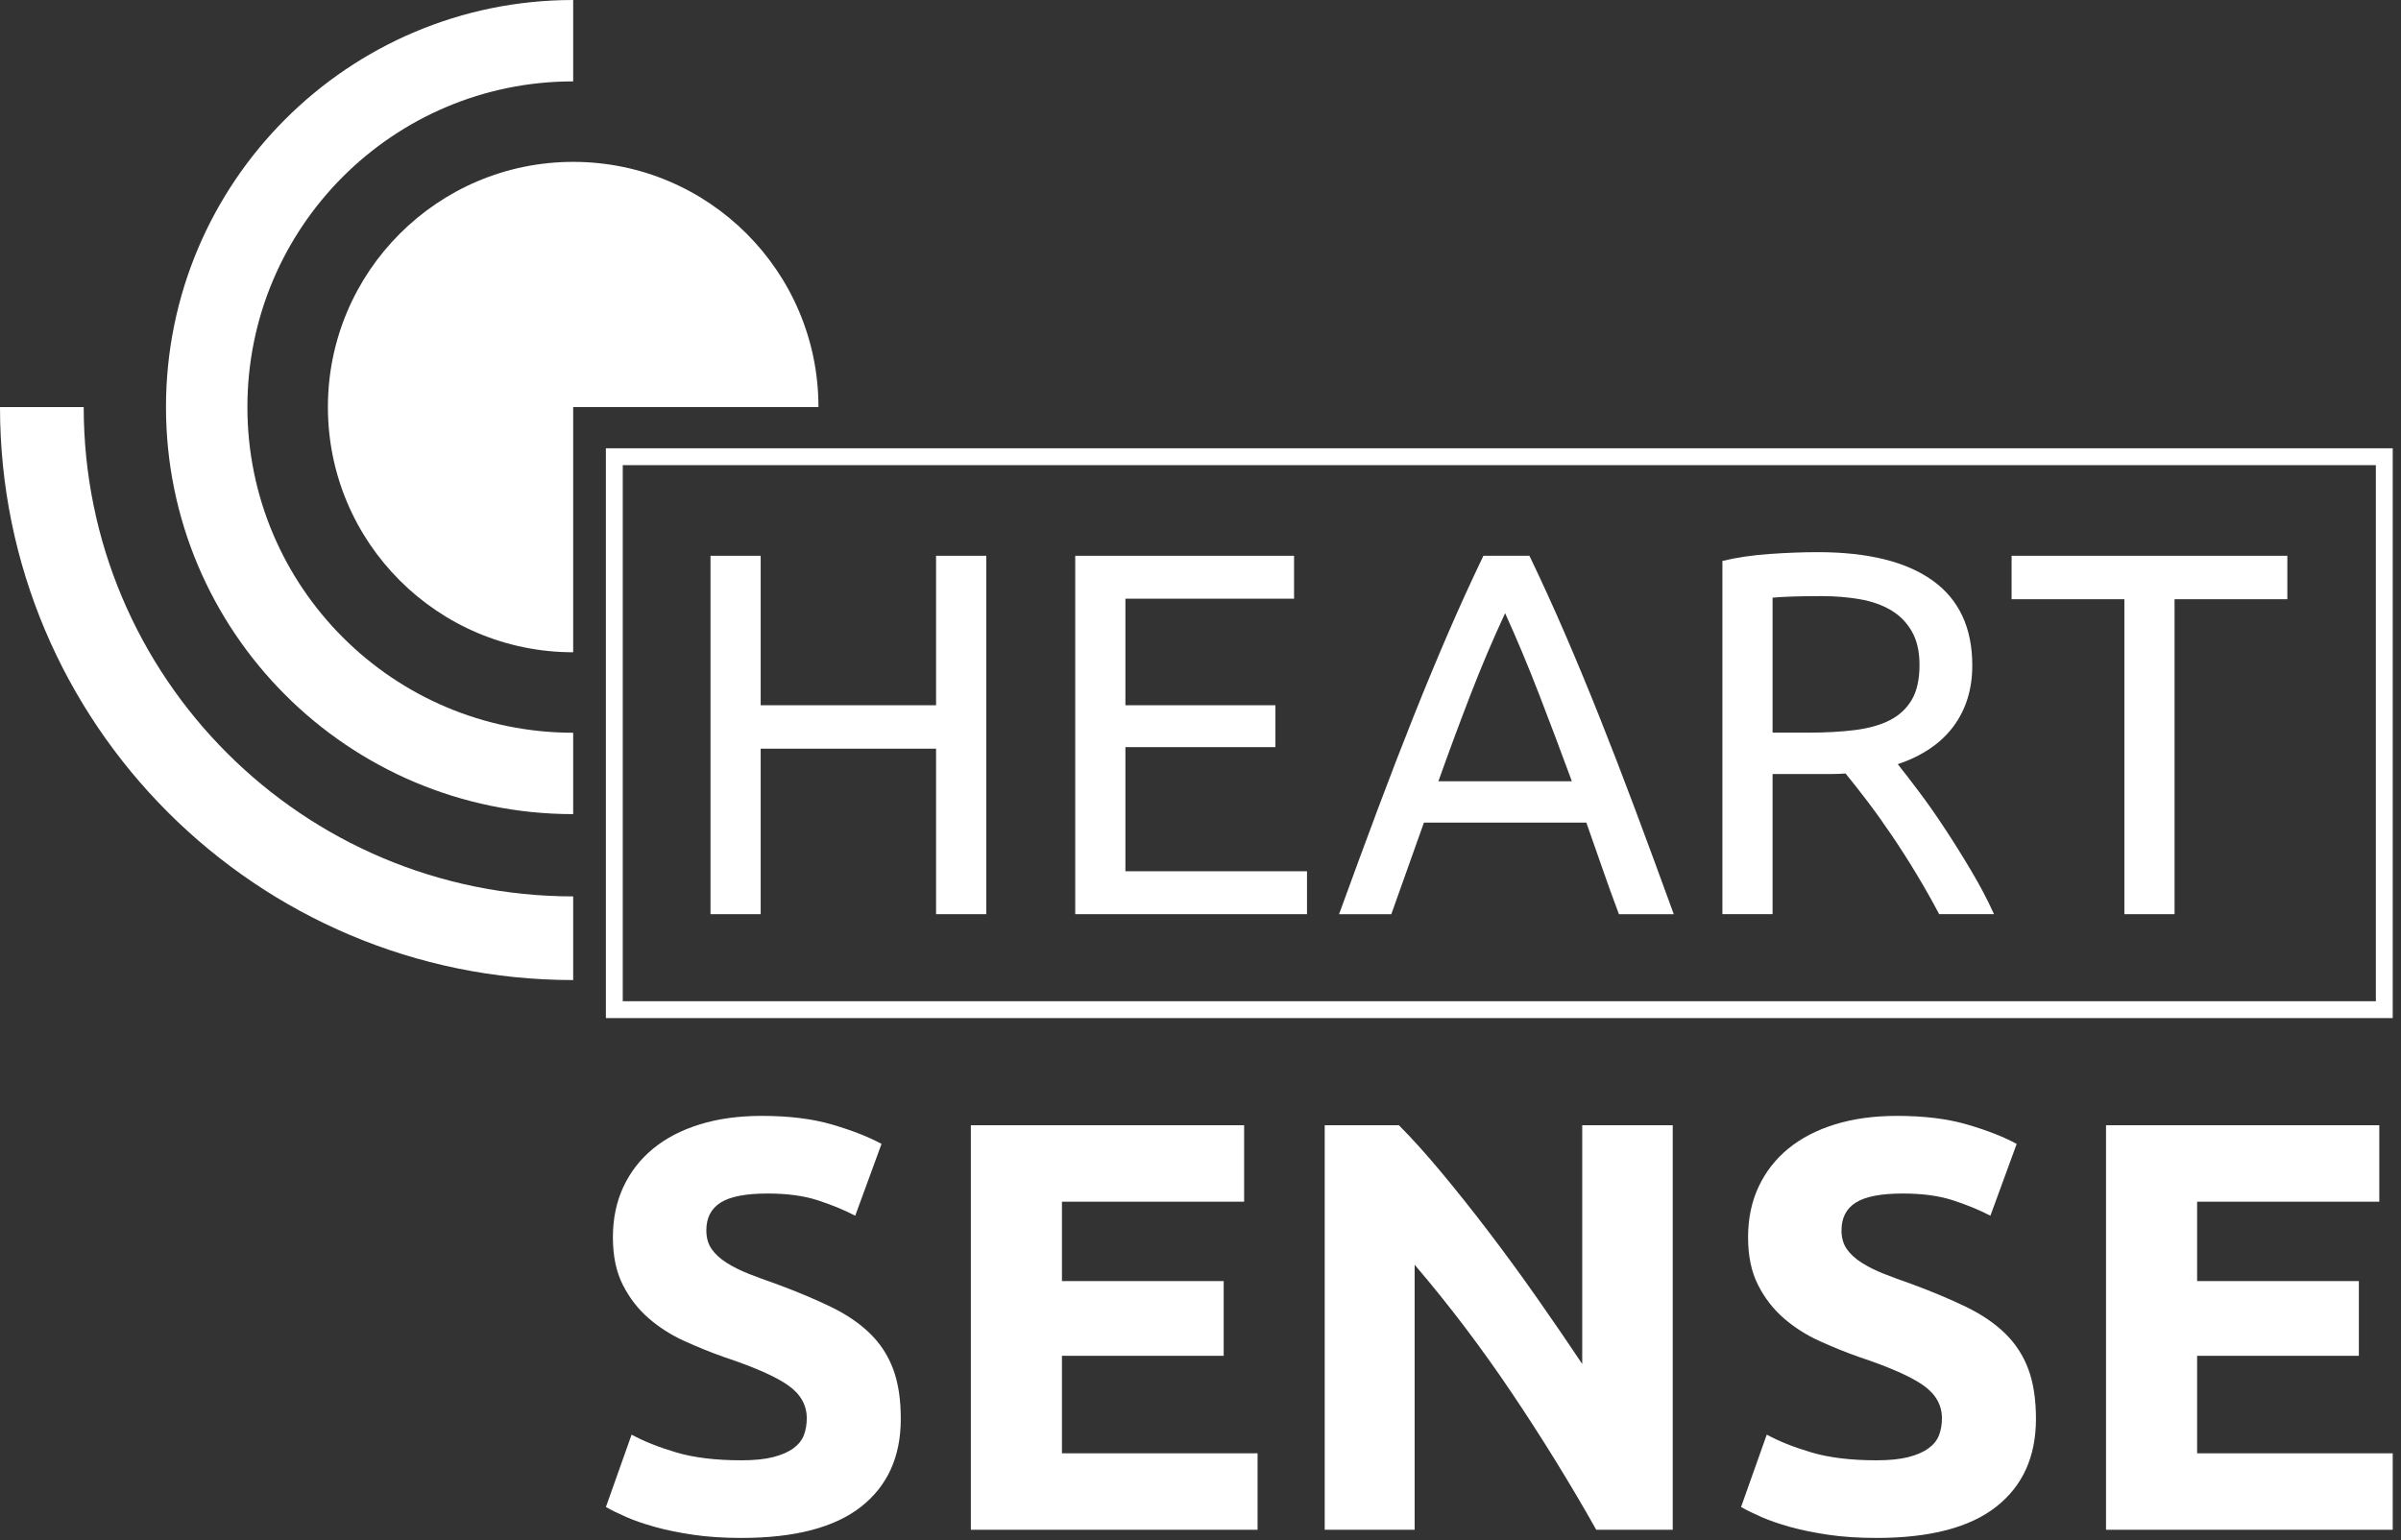
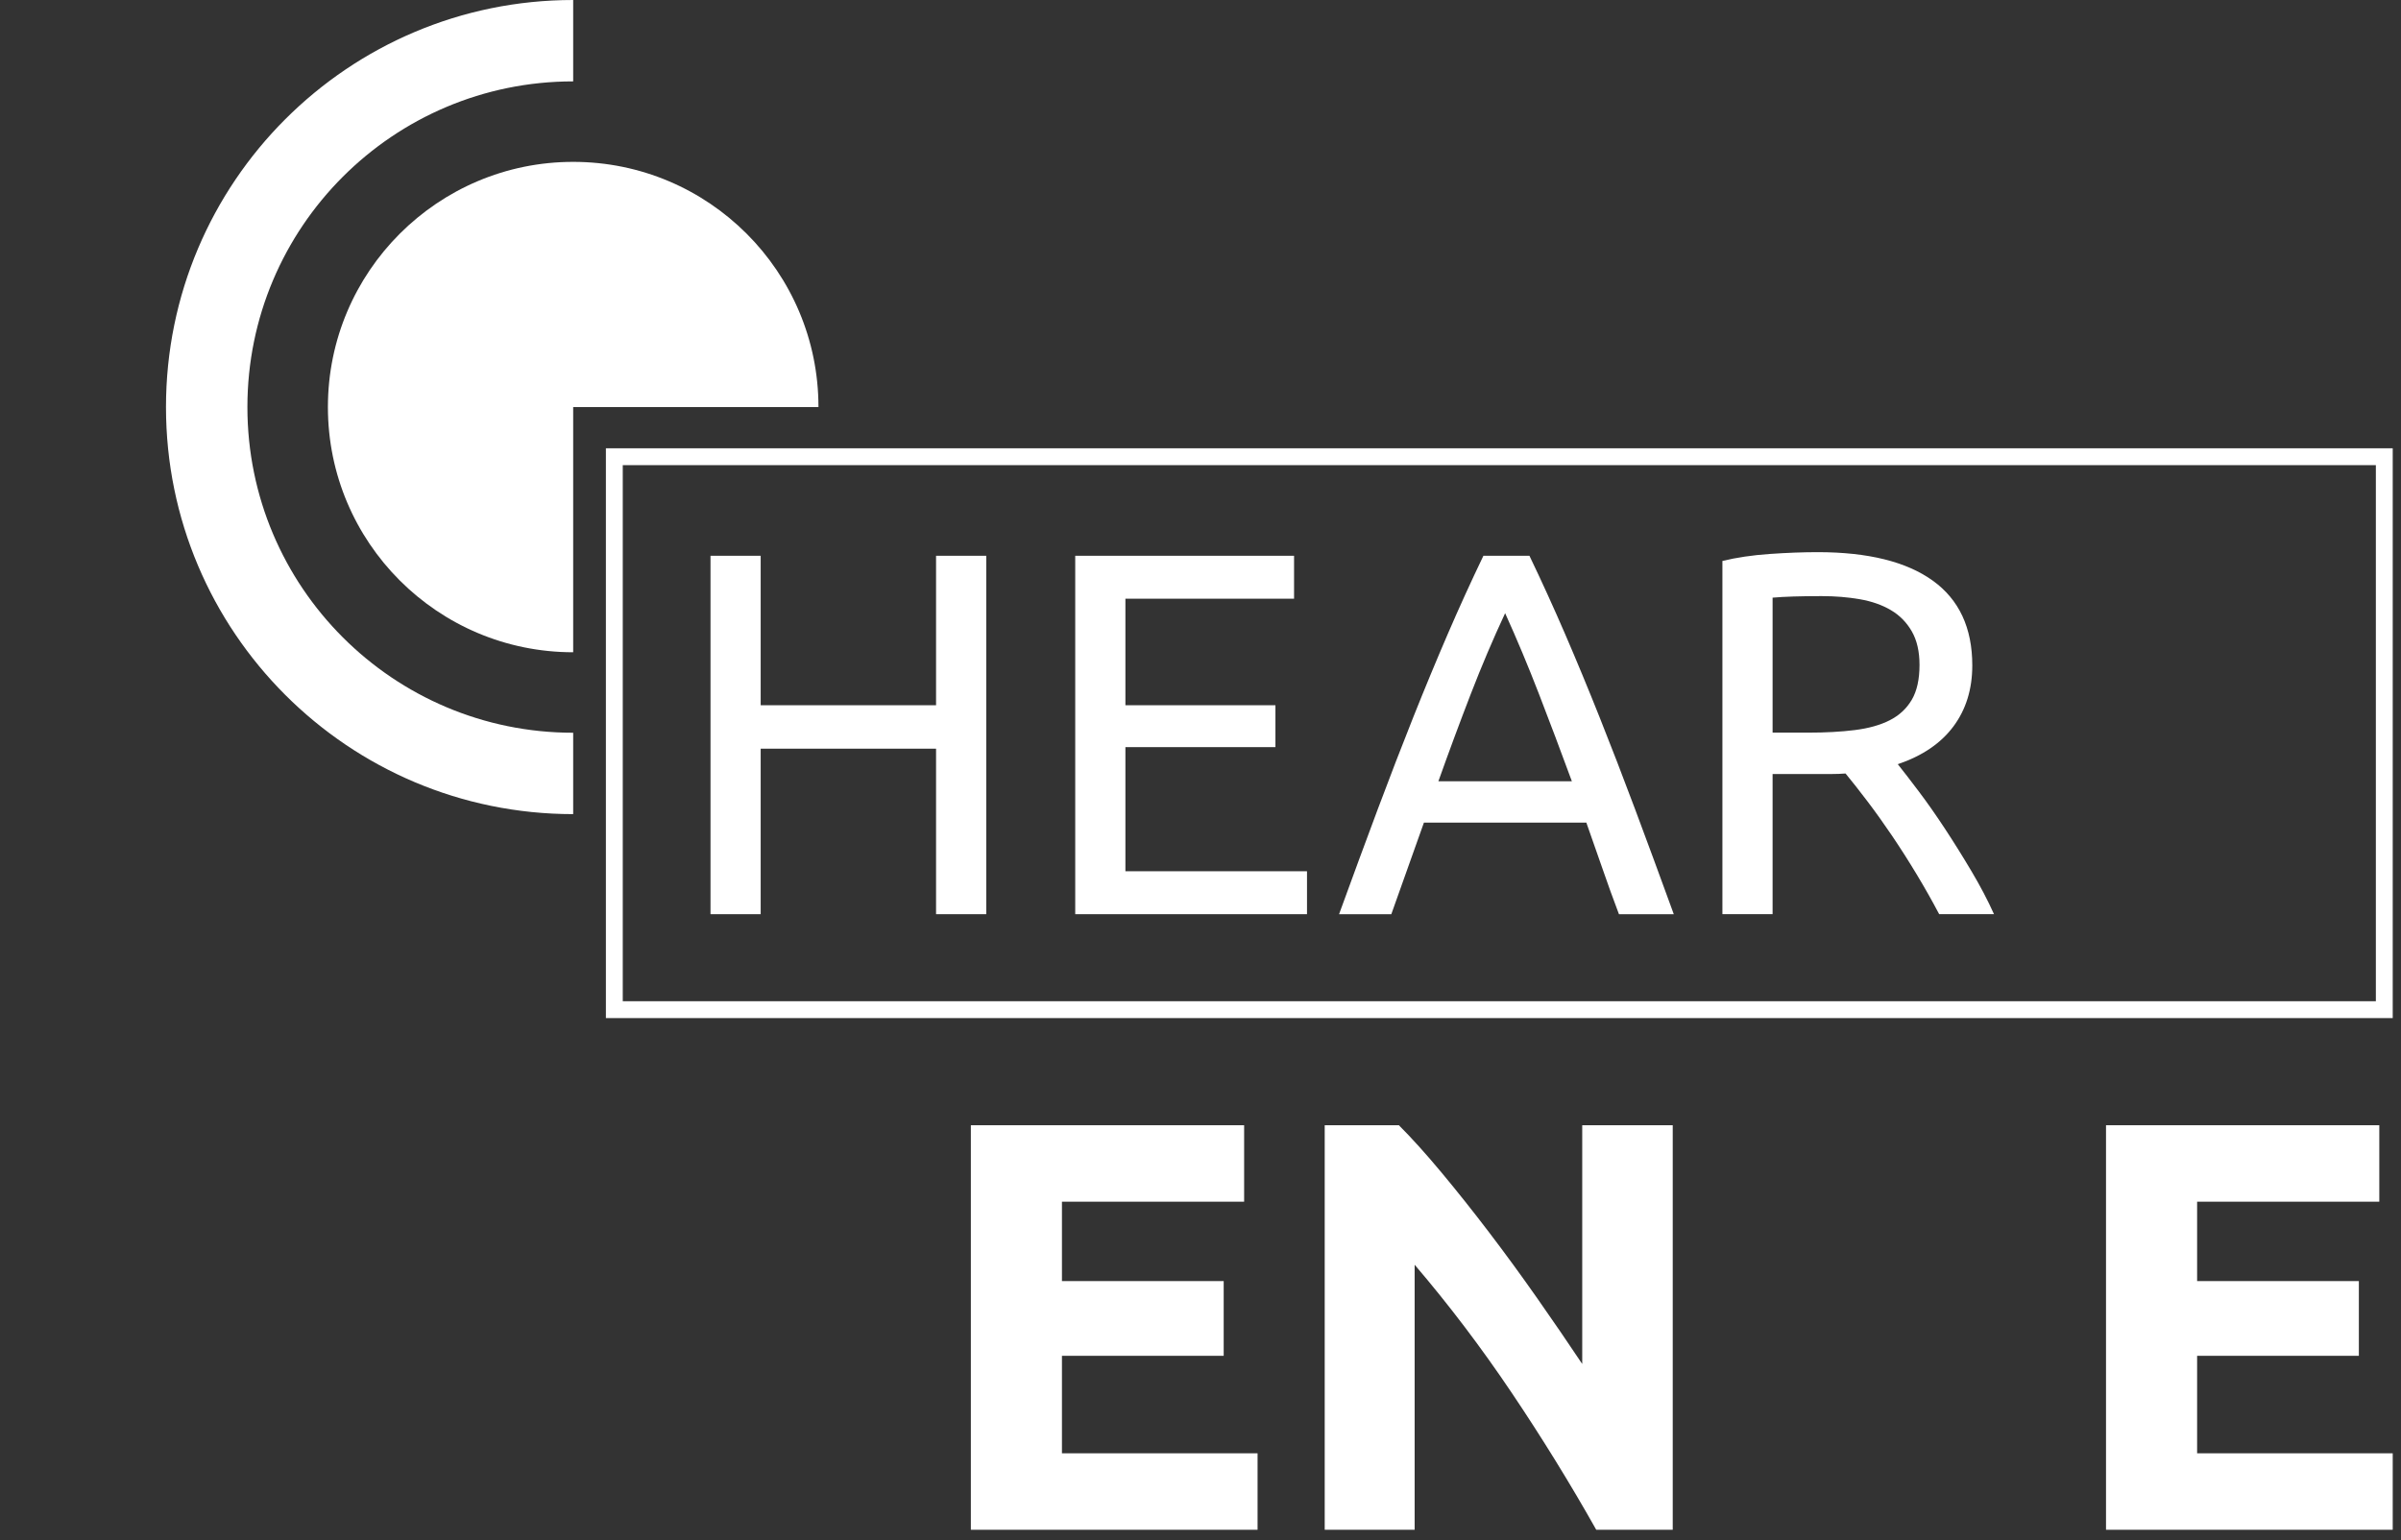
<svg xmlns="http://www.w3.org/2000/svg" width="100%" height="100%" viewBox="0 0 240 154" version="1.1" xml:space="preserve" style="fill-rule:evenodd;clip-rule:evenodd;stroke-linejoin:round;stroke-miterlimit:2;">
  <rect x="0" y="0" width="240" height="154" fill="#333333" stroke="none" />
  <g>
    <path d="M81.812,40.702c0,-13.54 -10.977,-24.517 -24.518,-24.517c-13.531,0 -24.517,10.986 -24.517,24.517c0,13.54 10.977,24.517 24.517,24.517l0,-24.517l24.518,0Z" style="fill:#fff;" />
    <path d="M57.294,0c-22.479,0 -40.702,18.223 -40.702,40.702c0,22.479 18.223,40.702 40.702,40.702l0,-8.137c-17.985,0 -32.564,-14.58 -32.564,-32.565c0,-17.985 14.579,-32.565 32.564,-32.565l0,-8.137Z" style="fill:#fff;" />
-     <path d="M0,40.702c0,31.643 25.652,57.294 57.294,57.294l0,-8.366c-27.022,0 -48.927,-21.906 -48.927,-48.928l-8.367,0Z" style="fill:#fff;" />
    <g>
      <path d="M93.567,55.572l5.016,0l0,35.836l-5.016,0l0,-16.548l-17.53,0l0,16.548l-5.016,0l0,-35.836l5.016,0l0,14.945l17.53,0l0,-14.945Z" style="fill:#fff;fill-rule:nonzero;" />
      <path d="M107.478,91.408l0,-35.836l21.874,0l0,4.292l-16.858,0l0,10.653l14.996,0l0,4.188l-14.996,0l0,12.411l18.151,0l0,4.292l-23.167,0Z" style="fill:#fff;fill-rule:nonzero;" />
      <path d="M161.827,91.408c-0.586,-1.551 -1.138,-3.077 -1.655,-4.576c-0.517,-1.5 -1.051,-3.026 -1.603,-4.577l-16.237,0l-3.258,9.153l-5.223,0c1.379,-3.792 2.672,-7.3 3.878,-10.523c1.207,-3.224 2.388,-6.283 3.542,-9.179c1.155,-2.896 2.302,-5.663 3.439,-8.3c1.138,-2.637 2.327,-5.249 3.568,-7.834l4.603,0c1.241,2.585 2.43,5.197 3.568,7.834c1.138,2.637 2.284,5.404 3.439,8.3c1.155,2.896 2.335,5.955 3.542,9.179c1.207,3.223 2.499,6.731 3.878,10.523l-5.481,0Zm-4.706,-13.29c-1.103,-2.999 -2.198,-5.904 -3.284,-8.713c-1.086,-2.81 -2.215,-5.508 -3.387,-8.093c-1.206,2.585 -2.353,5.283 -3.439,8.093c-1.086,2.809 -2.163,5.714 -3.232,8.713l13.342,0Z" style="fill:#fff;fill-rule:nonzero;" />
      <path d="M189.7,76.412c0.551,0.689 1.249,1.594 2.094,2.715c0.845,1.12 1.715,2.361 2.611,3.723c0.897,1.362 1.784,2.784 2.663,4.266c0.88,1.482 1.629,2.913 2.25,4.292l-5.482,0c-0.689,-1.31 -1.439,-2.637 -2.249,-3.982c-0.81,-1.344 -1.629,-2.628 -2.456,-3.852c-0.828,-1.224 -1.646,-2.37 -2.457,-3.439c-0.81,-1.069 -1.542,-2 -2.197,-2.793c-0.449,0.035 -0.905,0.052 -1.371,0.052l-1.422,0l-4.499,0l0,14.014l-5.016,0l0,-35.319c1.414,-0.345 2.991,-0.578 4.732,-0.698c1.741,-0.121 3.335,-0.181 4.783,-0.181c5.034,0 8.869,0.948 11.506,2.844c2.637,1.896 3.956,4.723 3.956,8.481c0,2.378 -0.629,4.412 -1.887,6.102c-1.259,1.689 -3.112,2.947 -5.559,3.775Zm-7.602,-16.807c-2.138,0 -3.775,0.052 -4.913,0.155l0,13.497l3.568,0c1.724,0 3.275,-0.086 4.654,-0.258c1.379,-0.173 2.543,-0.5 3.491,-0.983c0.948,-0.482 1.681,-1.163 2.198,-2.042c0.517,-0.88 0.775,-2.043 0.775,-3.491c0,-1.345 -0.258,-2.465 -0.775,-3.361c-0.517,-0.897 -1.215,-1.603 -2.095,-2.12c-0.879,-0.518 -1.913,-0.88 -3.102,-1.086c-1.19,-0.207 -2.457,-0.311 -3.801,-0.311Z" style="fill:#fff;fill-rule:nonzero;" />
-       <path d="M228.639,55.572l0,4.344l-11.274,0l0,31.492l-5.016,0l0,-31.492l-11.273,0l0,-4.344l27.563,0Z" style="fill:#fff;fill-rule:nonzero;" />
    </g>
    <g>
-       <path d="M74.106,146.015c1.284,0 2.344,-0.107 3.181,-0.321c0.836,-0.214 1.508,-0.506 2.013,-0.876c0.506,-0.369 0.856,-0.807 1.051,-1.313c0.195,-0.506 0.292,-1.07 0.292,-1.693c0,-1.323 -0.623,-2.422 -1.868,-3.297c-1.245,-0.876 -3.385,-1.82 -6.421,-2.831c-1.323,-0.467 -2.646,-1.002 -3.969,-1.606c-1.323,-0.603 -2.51,-1.361 -3.56,-2.276c-1.051,-0.914 -1.907,-2.023 -2.568,-3.327c-0.662,-1.304 -0.993,-2.889 -0.993,-4.757c0,-1.868 0.351,-3.551 1.051,-5.049c0.7,-1.498 1.693,-2.772 2.977,-3.823c1.284,-1.051 2.84,-1.858 4.669,-2.422c1.829,-0.565 3.892,-0.847 6.187,-0.847c2.724,0 5.079,0.292 7.063,0.876c1.985,0.583 3.619,1.225 4.903,1.926l-2.627,7.179c-1.128,-0.583 -2.383,-1.099 -3.764,-1.546c-1.382,-0.448 -3.045,-0.672 -4.991,-0.672c-2.179,0 -3.745,0.302 -4.699,0.905c-0.953,0.603 -1.43,1.527 -1.43,2.773c0,0.739 0.175,1.361 0.526,1.867c0.35,0.506 0.846,0.963 1.488,1.372c0.642,0.409 1.382,0.778 2.218,1.109c0.837,0.331 1.761,0.671 2.773,1.021c2.101,0.779 3.93,1.547 5.486,2.306c1.557,0.759 2.851,1.644 3.882,2.656c1.031,1.012 1.8,2.198 2.305,3.56c0.506,1.362 0.759,3.016 0.759,4.962c0,3.774 -1.323,6.702 -3.969,8.784c-2.646,2.082 -6.634,3.123 -11.965,3.123c-1.79,0 -3.405,-0.107 -4.845,-0.321c-1.44,-0.214 -2.714,-0.477 -3.823,-0.788c-1.109,-0.311 -2.063,-0.642 -2.86,-0.992c-0.798,-0.35 -1.469,-0.681 -2.014,-0.993l2.568,-7.237c1.206,0.661 2.695,1.255 4.465,1.78c1.771,0.525 3.94,0.788 6.509,0.788Z" style="fill:#fff;fill-rule:nonzero;" />
      <path d="M97.045,152.961l0,-40.45l27.316,0l0,7.646l-18.211,0l0,7.939l16.168,0l0,7.471l-16.168,0l0,9.748l19.554,0l0,7.646l-28.659,0Z" style="fill:#fff;fill-rule:nonzero;" />
      <path d="M159.558,152.961c-2.607,-4.631 -5.428,-9.203 -8.464,-13.717c-3.035,-4.514 -6.265,-8.775 -9.689,-12.783l0,26.5l-8.989,0l0,-40.45l7.413,0c1.284,1.284 2.705,2.86 4.261,4.728c1.557,1.868 3.142,3.862 4.757,5.983c1.615,2.121 3.22,4.319 4.816,6.596c1.595,2.276 3.093,4.465 4.494,6.566l0,-23.873l9.047,0l0,40.45l-7.646,0Z" style="fill:#fff;fill-rule:nonzero;" />
-       <path d="M187.575,146.015c1.284,0 2.344,-0.107 3.181,-0.321c0.837,-0.214 1.508,-0.506 2.014,-0.876c0.506,-0.369 0.856,-0.807 1.05,-1.313c0.195,-0.506 0.292,-1.07 0.292,-1.693c0,-1.323 -0.622,-2.422 -1.867,-3.297c-1.246,-0.876 -3.386,-1.82 -6.421,-2.831c-1.323,-0.467 -2.646,-1.002 -3.969,-1.606c-1.323,-0.603 -2.51,-1.361 -3.561,-2.276c-1.05,-0.914 -1.906,-2.023 -2.568,-3.327c-0.661,-1.304 -0.992,-2.889 -0.992,-4.757c0,-1.868 0.35,-3.551 1.05,-5.049c0.701,-1.498 1.693,-2.772 2.977,-3.823c1.284,-1.051 2.841,-1.858 4.67,-2.422c1.829,-0.565 3.891,-0.847 6.187,-0.847c2.724,0 5.078,0.292 7.063,0.876c1.984,0.583 3.618,1.225 4.903,1.926l-2.627,7.179c-1.129,-0.583 -2.383,-1.099 -3.765,-1.546c-1.381,-0.448 -3.045,-0.672 -4.99,-0.672c-2.18,0 -3.746,0.302 -4.699,0.905c-0.953,0.603 -1.43,1.527 -1.43,2.773c0,0.739 0.175,1.361 0.525,1.867c0.35,0.506 0.847,0.963 1.489,1.372c0.642,0.409 1.381,0.778 2.218,1.109c0.836,0.331 1.76,0.671 2.772,1.021c2.101,0.779 3.93,1.547 5.487,2.306c1.556,0.759 2.85,1.644 3.881,2.656c1.032,1.012 1.8,2.198 2.306,3.56c0.506,1.362 0.759,3.016 0.759,4.962c0,3.774 -1.323,6.702 -3.969,8.784c-2.646,2.082 -6.635,3.123 -11.966,3.123c-1.79,0 -3.405,-0.107 -4.845,-0.321c-1.439,-0.214 -2.714,-0.477 -3.823,-0.788c-1.109,-0.311 -2.062,-0.642 -2.86,-0.992c-0.798,-0.35 -1.469,-0.681 -2.014,-0.993l2.569,-7.237c1.206,0.661 2.694,1.255 4.465,1.78c1.77,0.525 3.94,0.788 6.508,0.788Z" style="fill:#fff;fill-rule:nonzero;" />
      <path d="M210.514,152.961l0,-40.45l27.317,0l0,7.646l-18.211,0l0,7.939l16.168,0l0,7.471l-16.168,0l0,9.748l19.553,0l0,7.646l-28.659,0Z" style="fill:#fff;fill-rule:nonzero;" />
    </g>
    <path d="M239.173,101.798l-178.609,0l0,-56.974l178.609,0l0,56.974Zm-176.923,-55.288l0,53.602l175.237,0l0,-53.602l-175.237,0Z" style="fill:#fff;" />
  </g>
</svg>